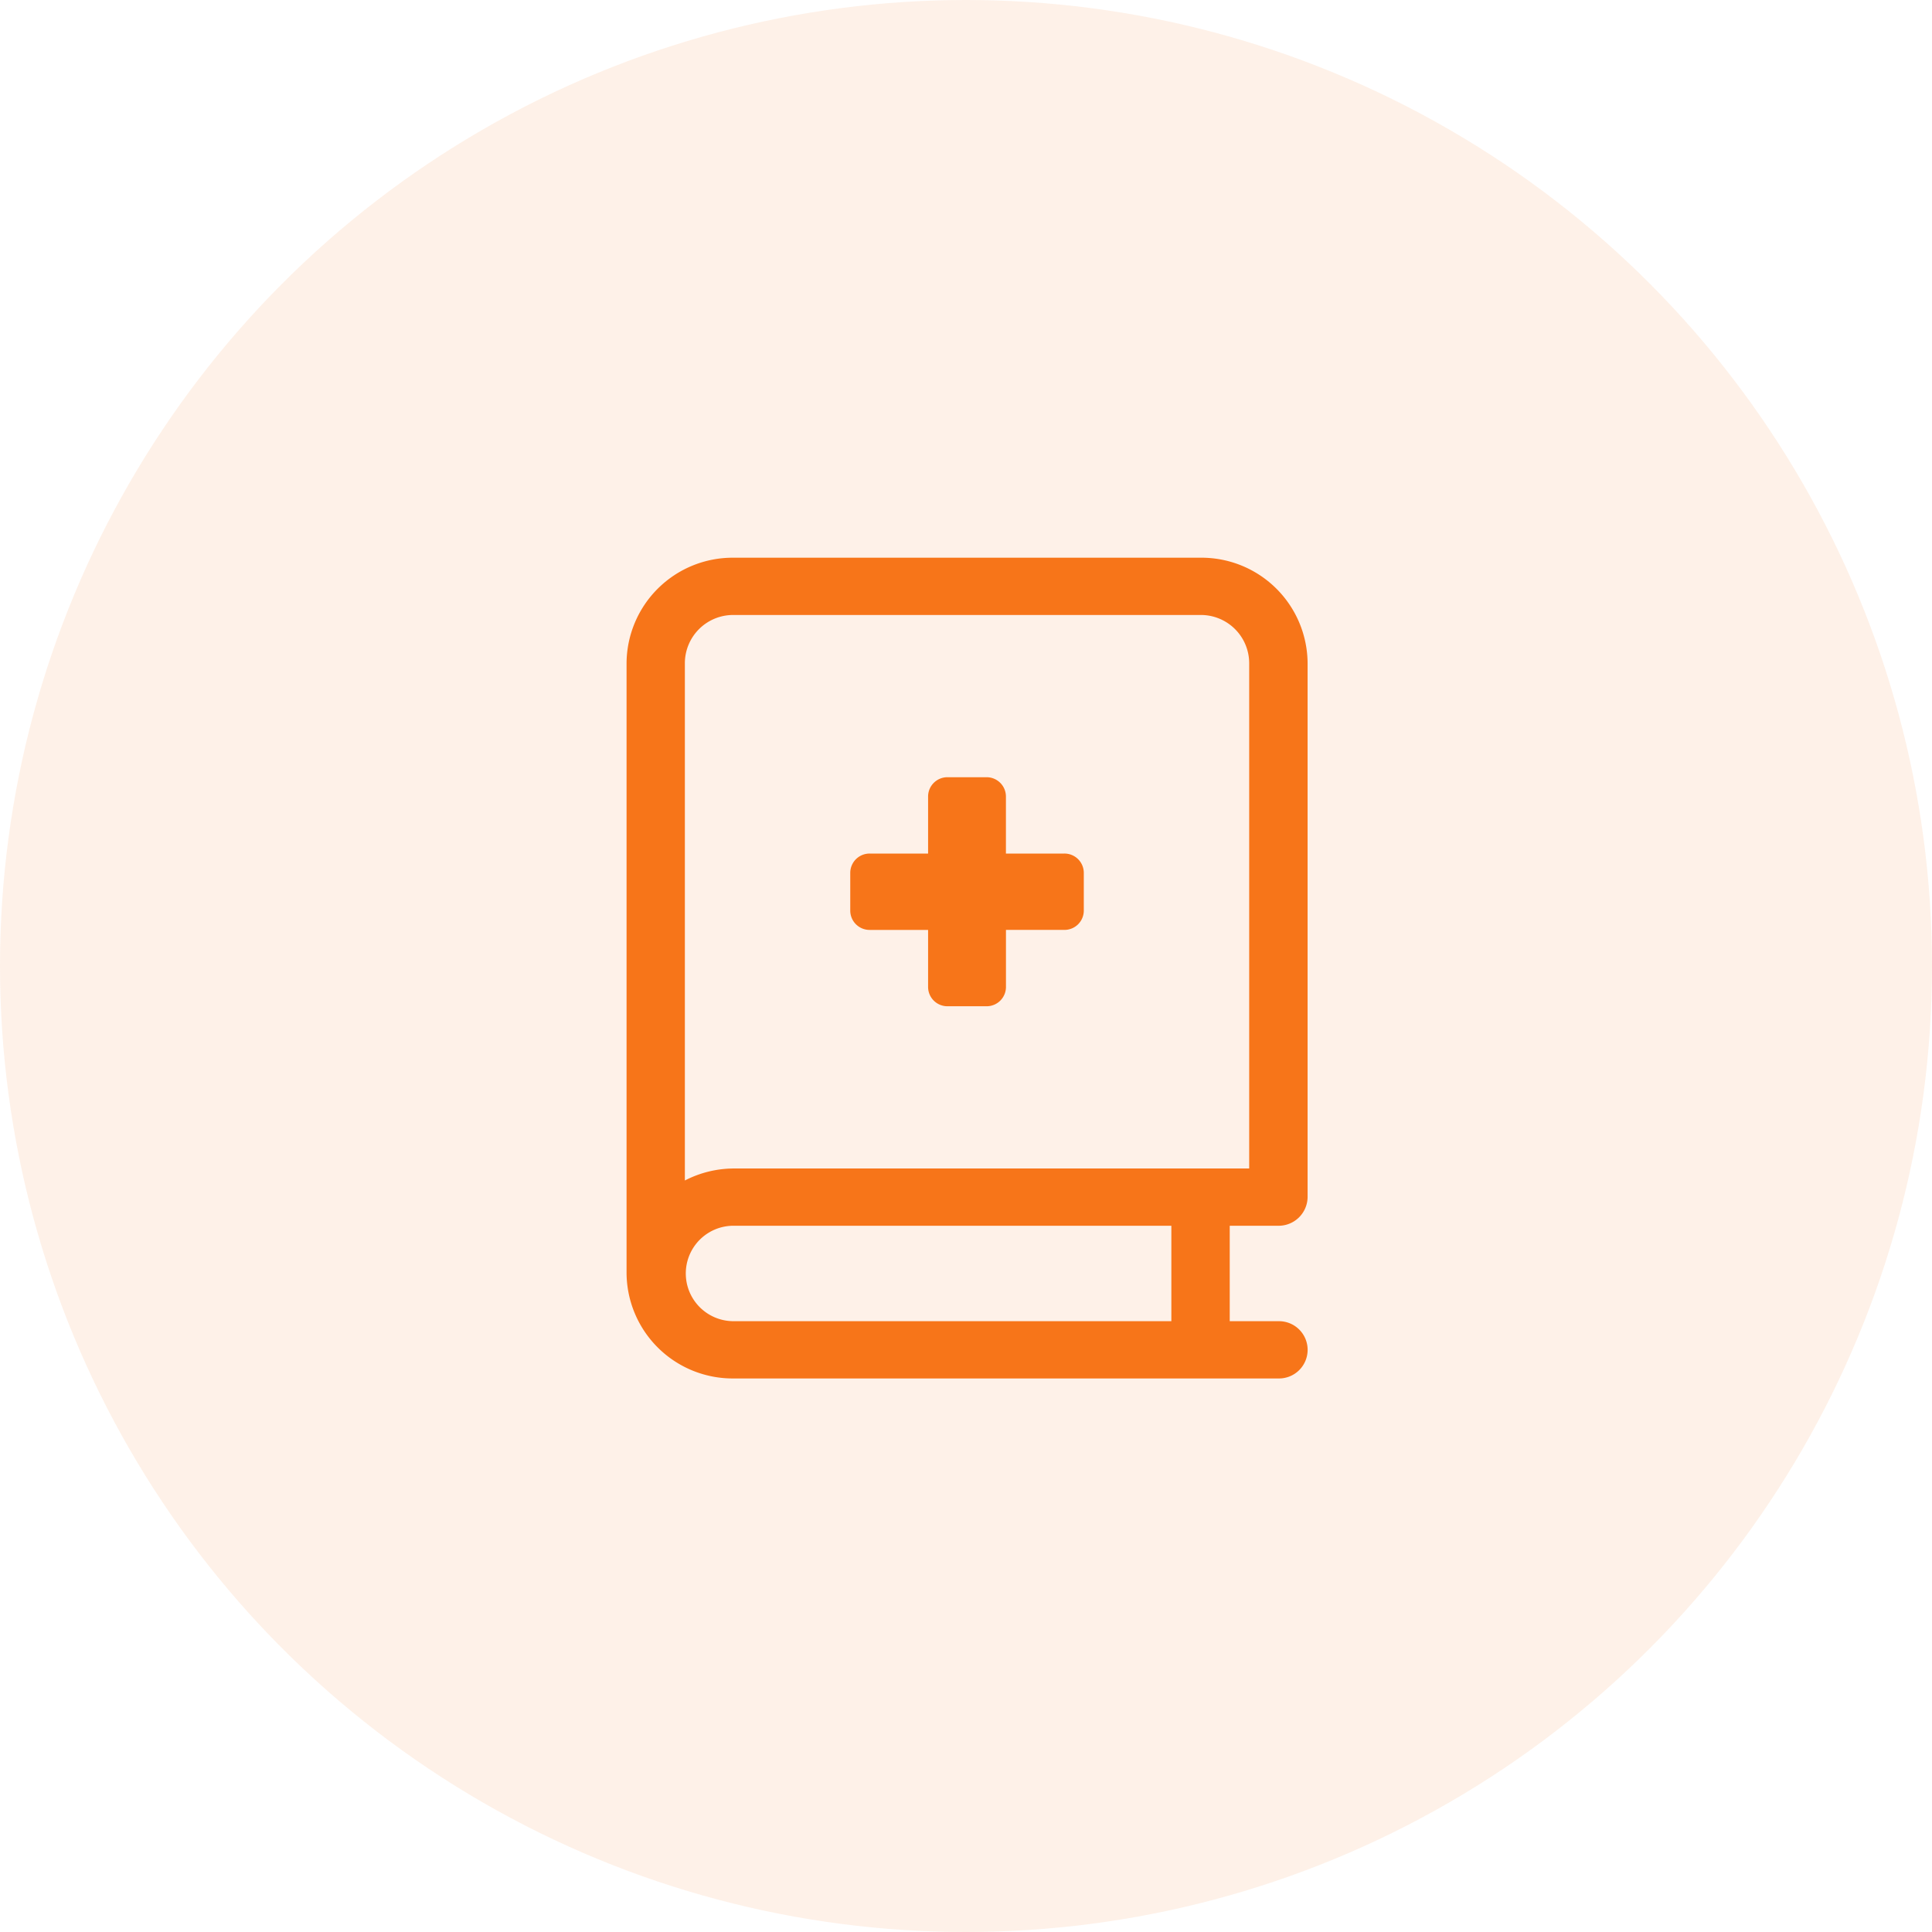
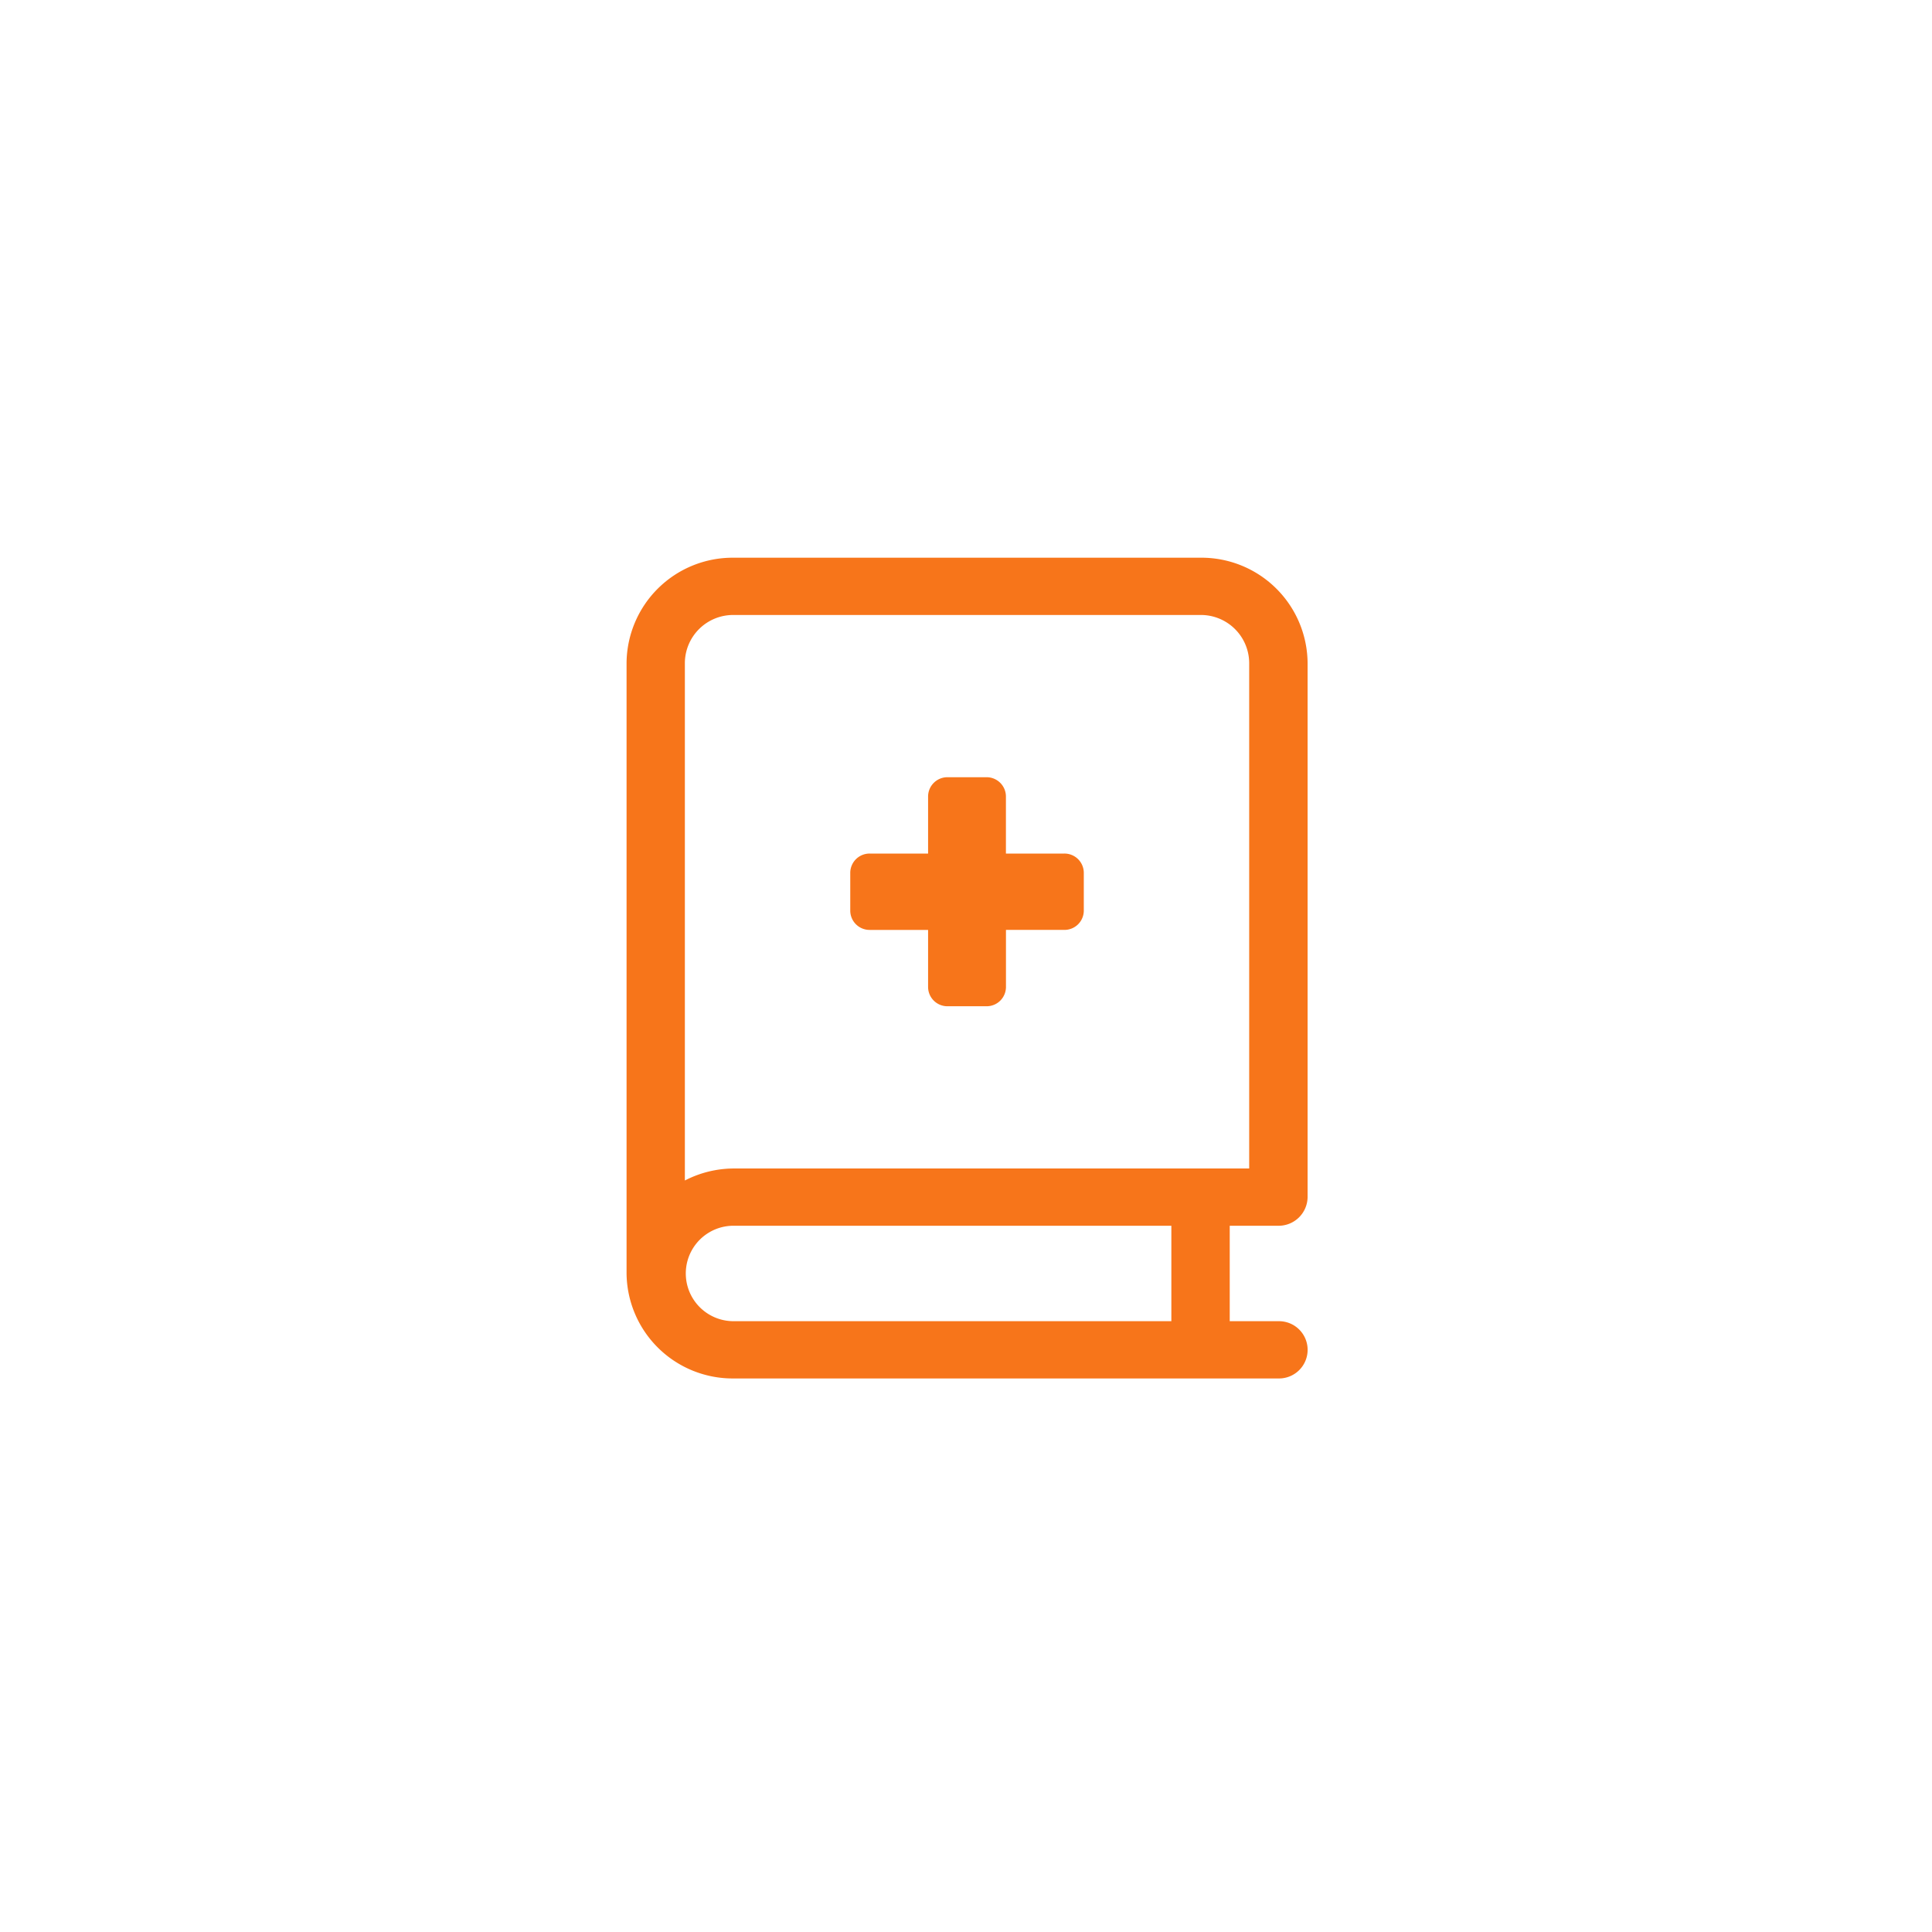
<svg xmlns="http://www.w3.org/2000/svg" width="140" height="140" viewBox="0 0 140 140">
  <g id="Medical_Scheme_Administrators" data-name="Medical Scheme Administrators" transform="translate(857 -1493)">
-     <path id="Medical_Scheme_Administrators-2" data-name="Medical Scheme Administrators" d="M44.843,1.25H11A7.69,7.69,0,0,0,3.25,8.857V53.116A7.69,7.69,0,0,0,11,60.724H50.482a2.075,2.075,0,1,0,0-4.149H46.958V49.659h3.525A2.1,2.1,0,0,0,52.6,47.584V8.857A7.69,7.69,0,0,0,44.843,1.25ZM42.728,56.574H11a3.458,3.458,0,1,1,0-6.916H42.728Zm5.64-11.065H11a7.776,7.776,0,0,0-3.525.87V8.857A3.5,3.5,0,0,1,11,5.4H44.843a3.5,3.5,0,0,1,3.525,3.458ZM36.383,24.071v2.766a1.4,1.4,0,0,1-1.41,1.383h-4.23V32.37a1.4,1.4,0,0,1-1.41,1.383h-2.82A1.4,1.4,0,0,1,25.1,32.37V28.221h-4.23a1.4,1.4,0,0,1-1.41-1.383V24.071a1.4,1.4,0,0,1,1.41-1.383H25.1V18.539a1.4,1.4,0,0,1,1.41-1.383h2.82a1.4,1.4,0,0,1,1.41,1.383v4.149h4.23A1.4,1.4,0,0,1,36.383,24.071Z" transform="translate(-814.847 1532.164)" fill="#f7751a" />
-     <circle id="Ellipse_624" data-name="Ellipse 624" cx="70" cy="70" r="70" transform="translate(-857 1493)" fill="rgba(247,117,26,0.1)" />
+     <path id="Medical_Scheme_Administrators-2" data-name="Medical Scheme Administrators" d="M44.843,1.25H11A7.69,7.69,0,0,0,3.25,8.857V53.116A7.69,7.69,0,0,0,11,60.724H50.482a2.075,2.075,0,1,0,0-4.149H46.958V49.659h3.525A2.1,2.1,0,0,0,52.6,47.584V8.857A7.69,7.69,0,0,0,44.843,1.25ZM42.728,56.574H11a3.458,3.458,0,1,1,0-6.916H42.728Zm5.64-11.065H11a7.776,7.776,0,0,0-3.525.87V8.857A3.5,3.5,0,0,1,11,5.4H44.843a3.5,3.5,0,0,1,3.525,3.458ZM36.383,24.071v2.766a1.4,1.4,0,0,1-1.41,1.383h-4.23V32.37a1.4,1.4,0,0,1-1.41,1.383h-2.82A1.4,1.4,0,0,1,25.1,32.37V28.221h-4.23a1.4,1.4,0,0,1-1.41-1.383V24.071a1.4,1.4,0,0,1,1.41-1.383H25.1V18.539a1.4,1.4,0,0,1,1.41-1.383h2.82a1.4,1.4,0,0,1,1.41,1.383v4.149h4.23A1.4,1.4,0,0,1,36.383,24.071" transform="translate(-814.847 1532.164)" fill="#f7751a" />
  </g>
</svg>